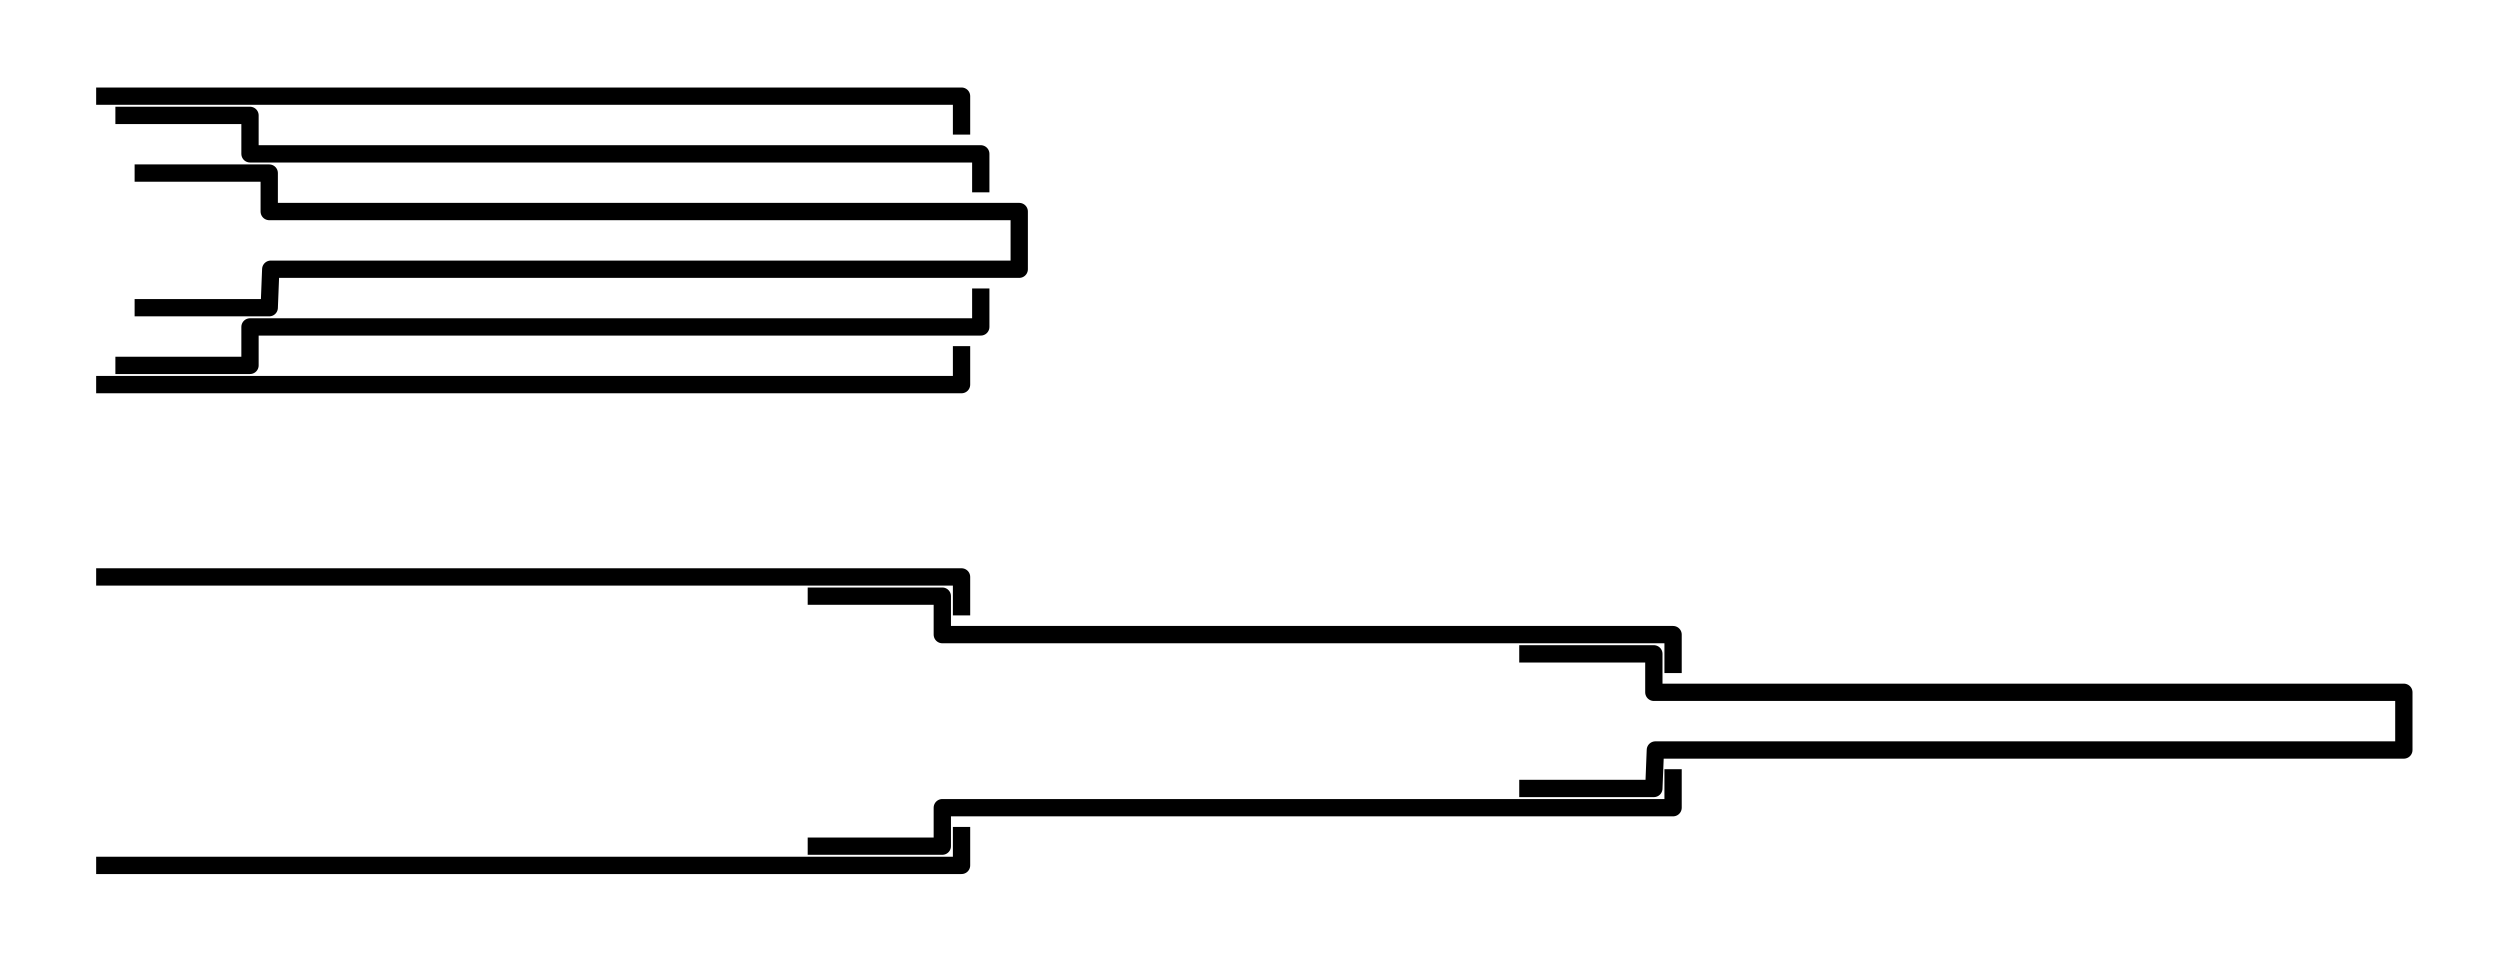
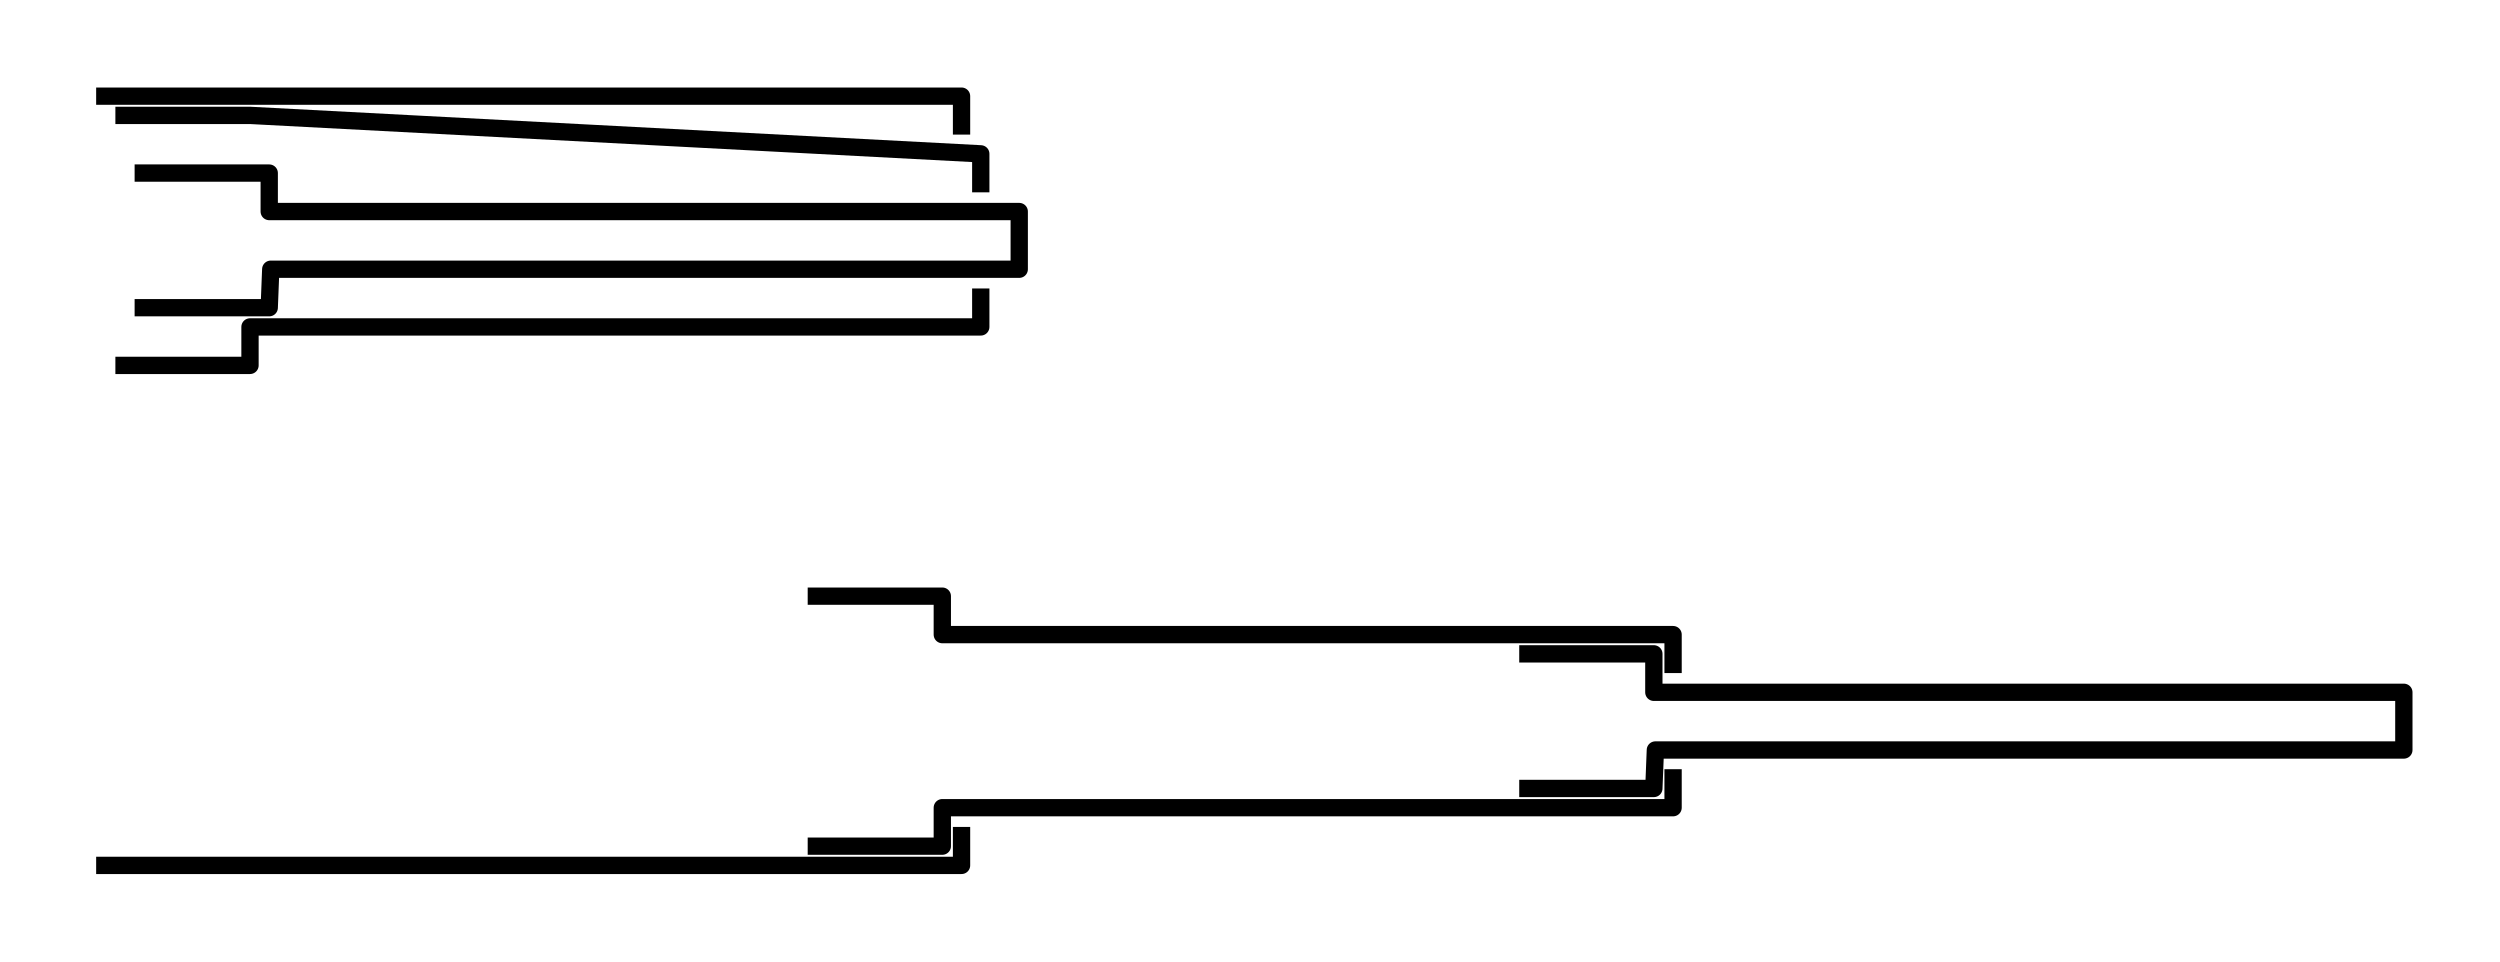
<svg xmlns="http://www.w3.org/2000/svg" xmlns:ns1="http://inkscape.sourceforge.net/DTD/sodipodi-0.dtd" xmlns:ns2="http://www.inkscape.org/namespaces/inkscape" width="130" height="50" id="svg2" ns1:version="0.32" ns2:version="0.43" version="1.0" ns1:docbase="/home/tijmen-gentoo/Images/Graphics Tijmen/SVG" ns1:docname="telescopic.svg">
  <defs id="defs4" />
  <ns1:namedview id="base" pagecolor="#ffffff" bordercolor="#666666" borderopacity="1.0" ns2:pageopacity="0.0" ns2:pageshadow="2" ns2:zoom="7.9195959" ns2:cx="57.730866" ns2:cy="30.718373" ns2:document-units="px" ns2:current-layer="g3655" showgrid="true" ns2:grid-bbox="true" ns2:grid-points="true" ns2:window-width="1273" ns2:window-height="947" ns2:window-x="0" ns2:window-y="0" />
  <g ns2:label="Layer 1" ns2:groupmode="layer" id="layer1">
    <g id="g2775" style="fill:none;stroke:#000000;stroke-width:0.9;stroke-miterlimit:4;stroke-dasharray:none;stroke-opacity:1">
      <path ns1:nodetypes="ccc" id="path1892" d="M 5,5 L 50,5 L 50,7" style="opacity:1;fill:none;fill-opacity:1;fill-rule:nonzero;stroke:#000000;stroke-width:0.9;stroke-linecap:butt;stroke-linejoin:round;stroke-miterlimit:4;stroke-dasharray:none;stroke-dashoffset:0;stroke-opacity:1" />
-       <path ns1:nodetypes="ccccc" id="path2767" d="M 6,6 L 13,6 L 13,8 L 51,8 L 51,10" style="opacity:1;fill:none;fill-opacity:1;fill-rule:nonzero;stroke:#000000;stroke-width:0.9;stroke-linecap:butt;stroke-linejoin:round;stroke-miterlimit:4;stroke-dasharray:none;stroke-dashoffset:0;stroke-opacity:1" />
+       <path ns1:nodetypes="ccccc" id="path2767" d="M 6,6 L 13,6 L 51,8 L 51,10" style="opacity:1;fill:none;fill-opacity:1;fill-rule:nonzero;stroke:#000000;stroke-width:0.9;stroke-linecap:butt;stroke-linejoin:round;stroke-miterlimit:4;stroke-dasharray:none;stroke-dashoffset:0;stroke-opacity:1" />
      <path ns1:nodetypes="cccccccc" id="path2769" d="M 7,9 L 14,9 L 14,11 L 53,11 L 53,14 L 14.079,14 L 14,16 L 7,16" style="opacity:1;fill:none;fill-opacity:1;fill-rule:nonzero;stroke:#000000;stroke-width:0.9;stroke-linecap:butt;stroke-linejoin:round;stroke-miterlimit:4;stroke-dasharray:none;stroke-dashoffset:0;stroke-opacity:1" />
      <path style="opacity:1;fill:none;fill-opacity:1;fill-rule:nonzero;stroke:#000000;stroke-width:0.9;stroke-linecap:butt;stroke-linejoin:round;stroke-miterlimit:4;stroke-dasharray:none;stroke-dashoffset:0;stroke-opacity:1" d="M 6,19 L 13,19 L 13,17 L 51,17 L 51,15" id="path2771" ns1:nodetypes="ccccc" />
-       <path style="opacity:1;fill:none;fill-opacity:1;fill-rule:nonzero;stroke:#000000;stroke-width:0.9;stroke-linecap:butt;stroke-linejoin:round;stroke-miterlimit:4;stroke-dasharray:none;stroke-dashoffset:0;stroke-opacity:1" d="M 5,20 L 50,20 L 50,18" id="path2773" ns1:nodetypes="ccc" />
    </g>
    <g style="fill:none;stroke:#000000;stroke-width:0.9;stroke-miterlimit:4;stroke-dasharray:none;stroke-opacity:1" id="g3655" transform="translate(0,25)">
-       <path style="opacity:1;fill:none;fill-opacity:1;fill-rule:nonzero;stroke:#000000;stroke-width:0.9;stroke-linecap:butt;stroke-linejoin:round;stroke-miterlimit:4;stroke-dasharray:none;stroke-dashoffset:0;stroke-opacity:1" d="M 5,5 L 50,5 L 50,7" id="path3657" ns1:nodetypes="ccc" />
      <path style="opacity:1;fill:none;fill-opacity:1;fill-rule:nonzero;stroke:#000000;stroke-width:0.9;stroke-linecap:butt;stroke-linejoin:round;stroke-miterlimit:4;stroke-dasharray:none;stroke-dashoffset:0;stroke-opacity:1" d="M 42,6 L 49,6 L 49,8 L 87,8 L 87,10" id="path3659" ns1:nodetypes="ccccc" />
      <path style="opacity:1;fill:none;fill-opacity:1;fill-rule:nonzero;stroke:#000000;stroke-width:0.9;stroke-linecap:butt;stroke-linejoin:round;stroke-miterlimit:4;stroke-dasharray:none;stroke-dashoffset:0;stroke-opacity:1" d="M 79,9 L 86,9 L 86,11 L 125,11 L 125,14 L 86.079,14 L 86,16 L 79,16" id="path3661" ns1:nodetypes="cccccccc" />
      <path ns1:nodetypes="ccccc" id="path3663" d="M 42,19 L 49,19 L 49,17 L 87,17 L 87,15" style="opacity:1;fill:none;fill-opacity:1;fill-rule:nonzero;stroke:#000000;stroke-width:0.9;stroke-linecap:butt;stroke-linejoin:round;stroke-miterlimit:4;stroke-dasharray:none;stroke-dashoffset:0;stroke-opacity:1" />
      <path ns1:nodetypes="ccc" id="path3665" d="M 5,20 L 50,20 L 50,18" style="opacity:1;fill:none;fill-opacity:1;fill-rule:nonzero;stroke:#000000;stroke-width:0.9;stroke-linecap:butt;stroke-linejoin:round;stroke-miterlimit:4;stroke-dasharray:none;stroke-dashoffset:0;stroke-opacity:1" />
    </g>
  </g>
</svg>